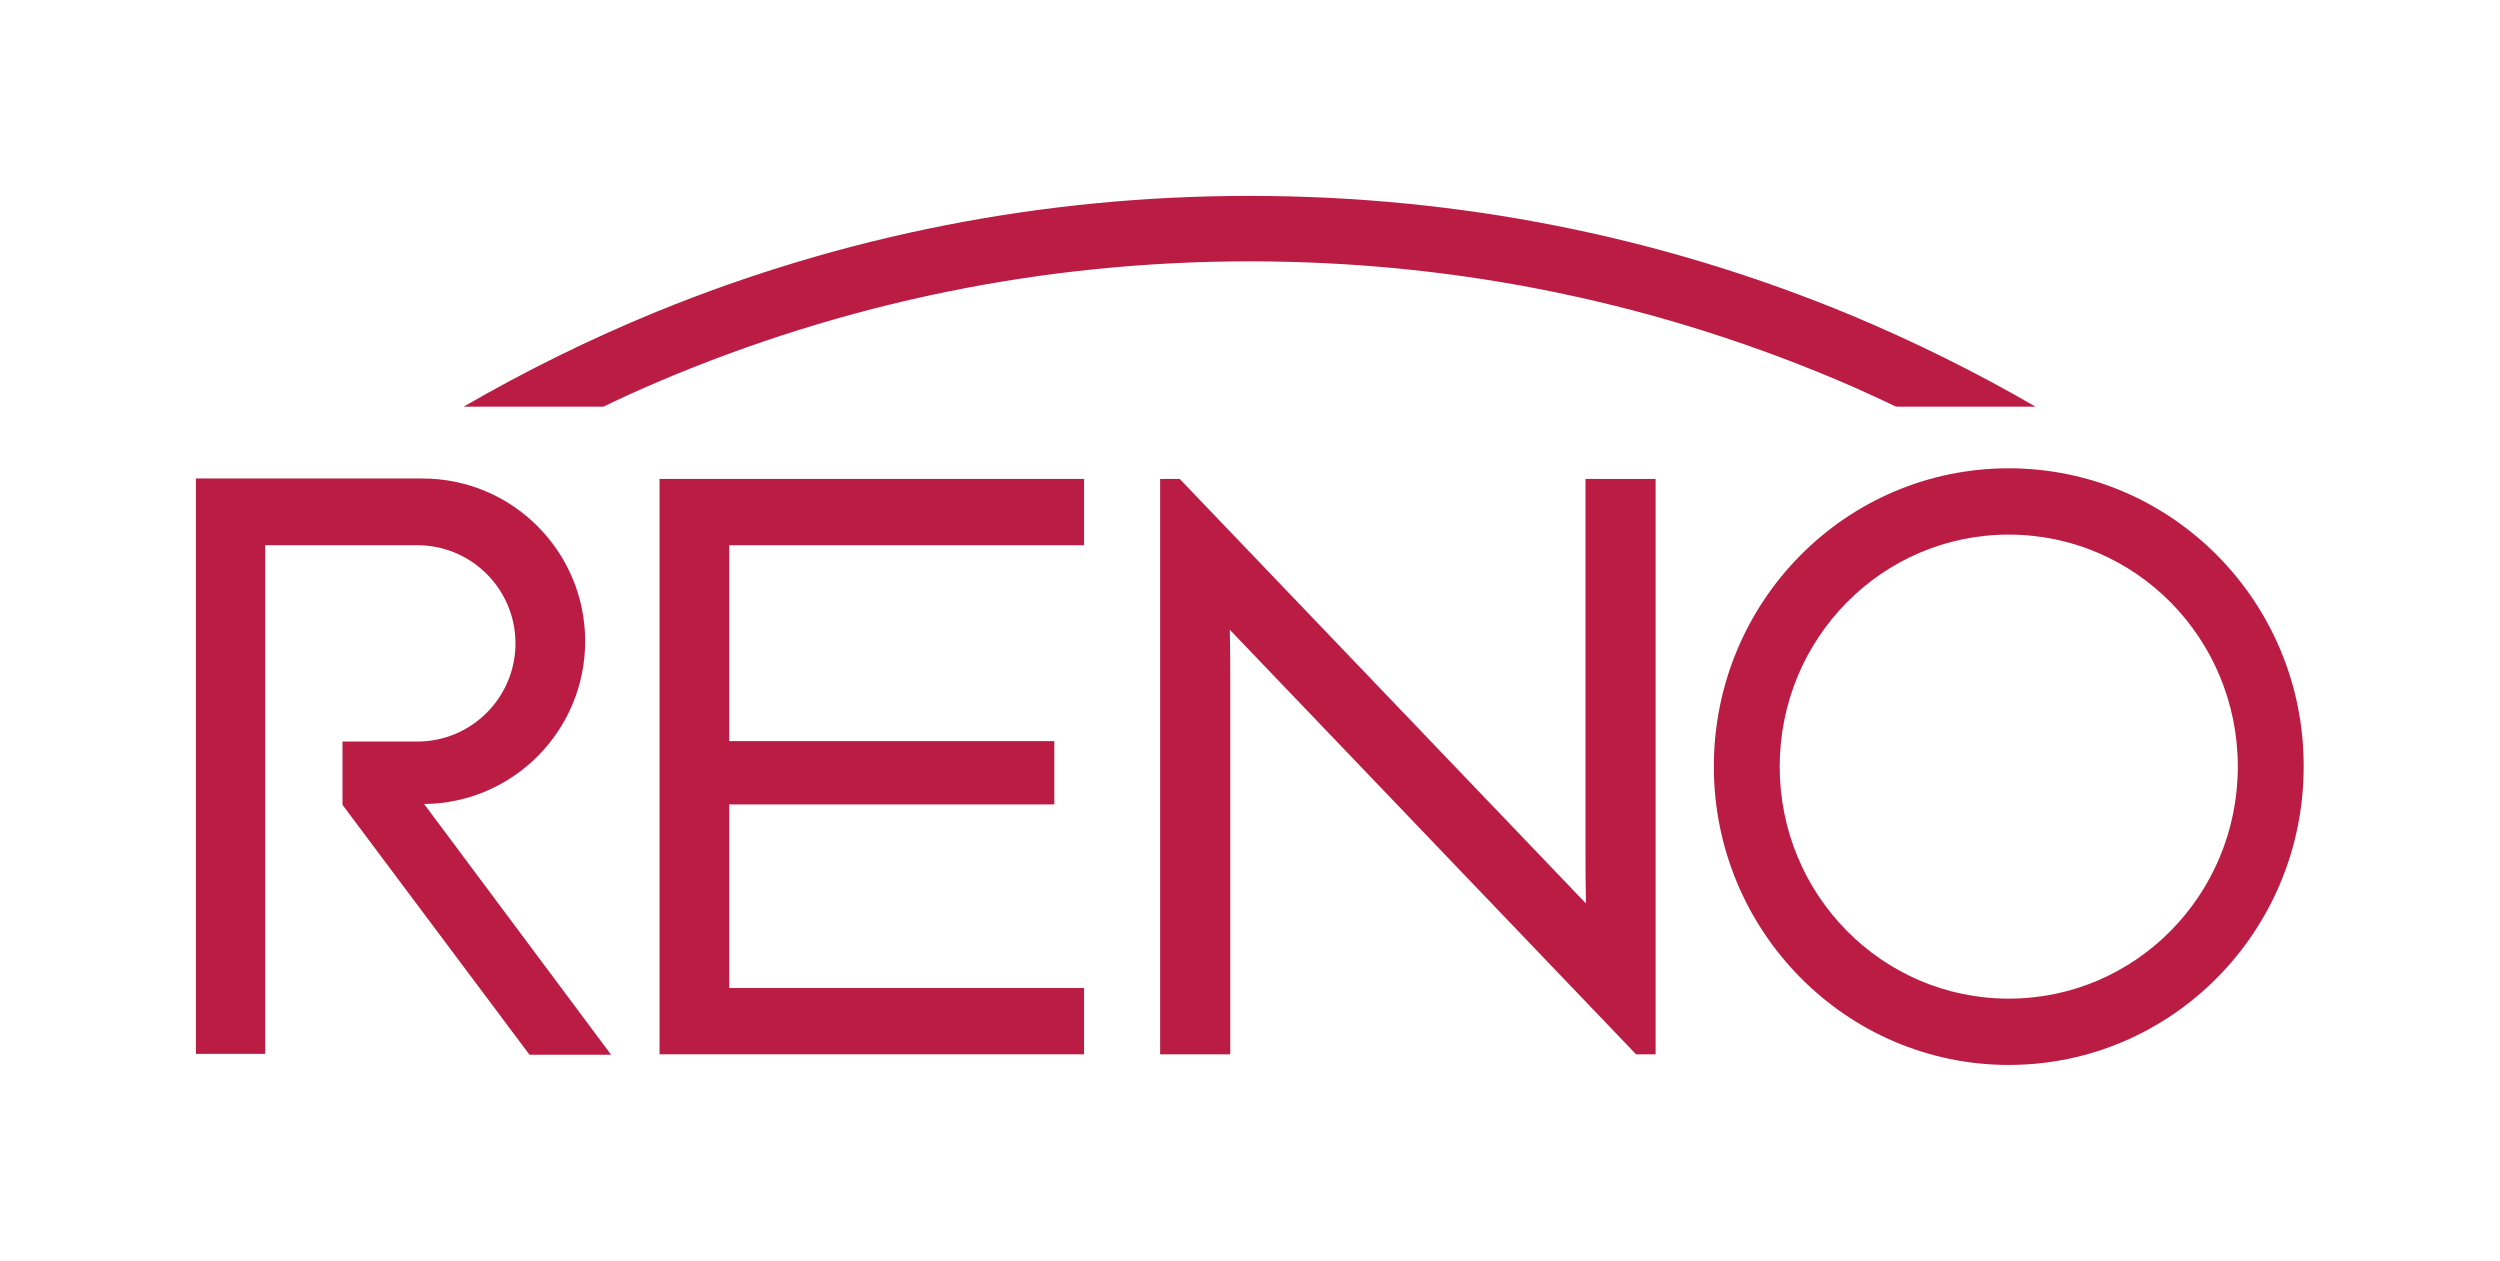
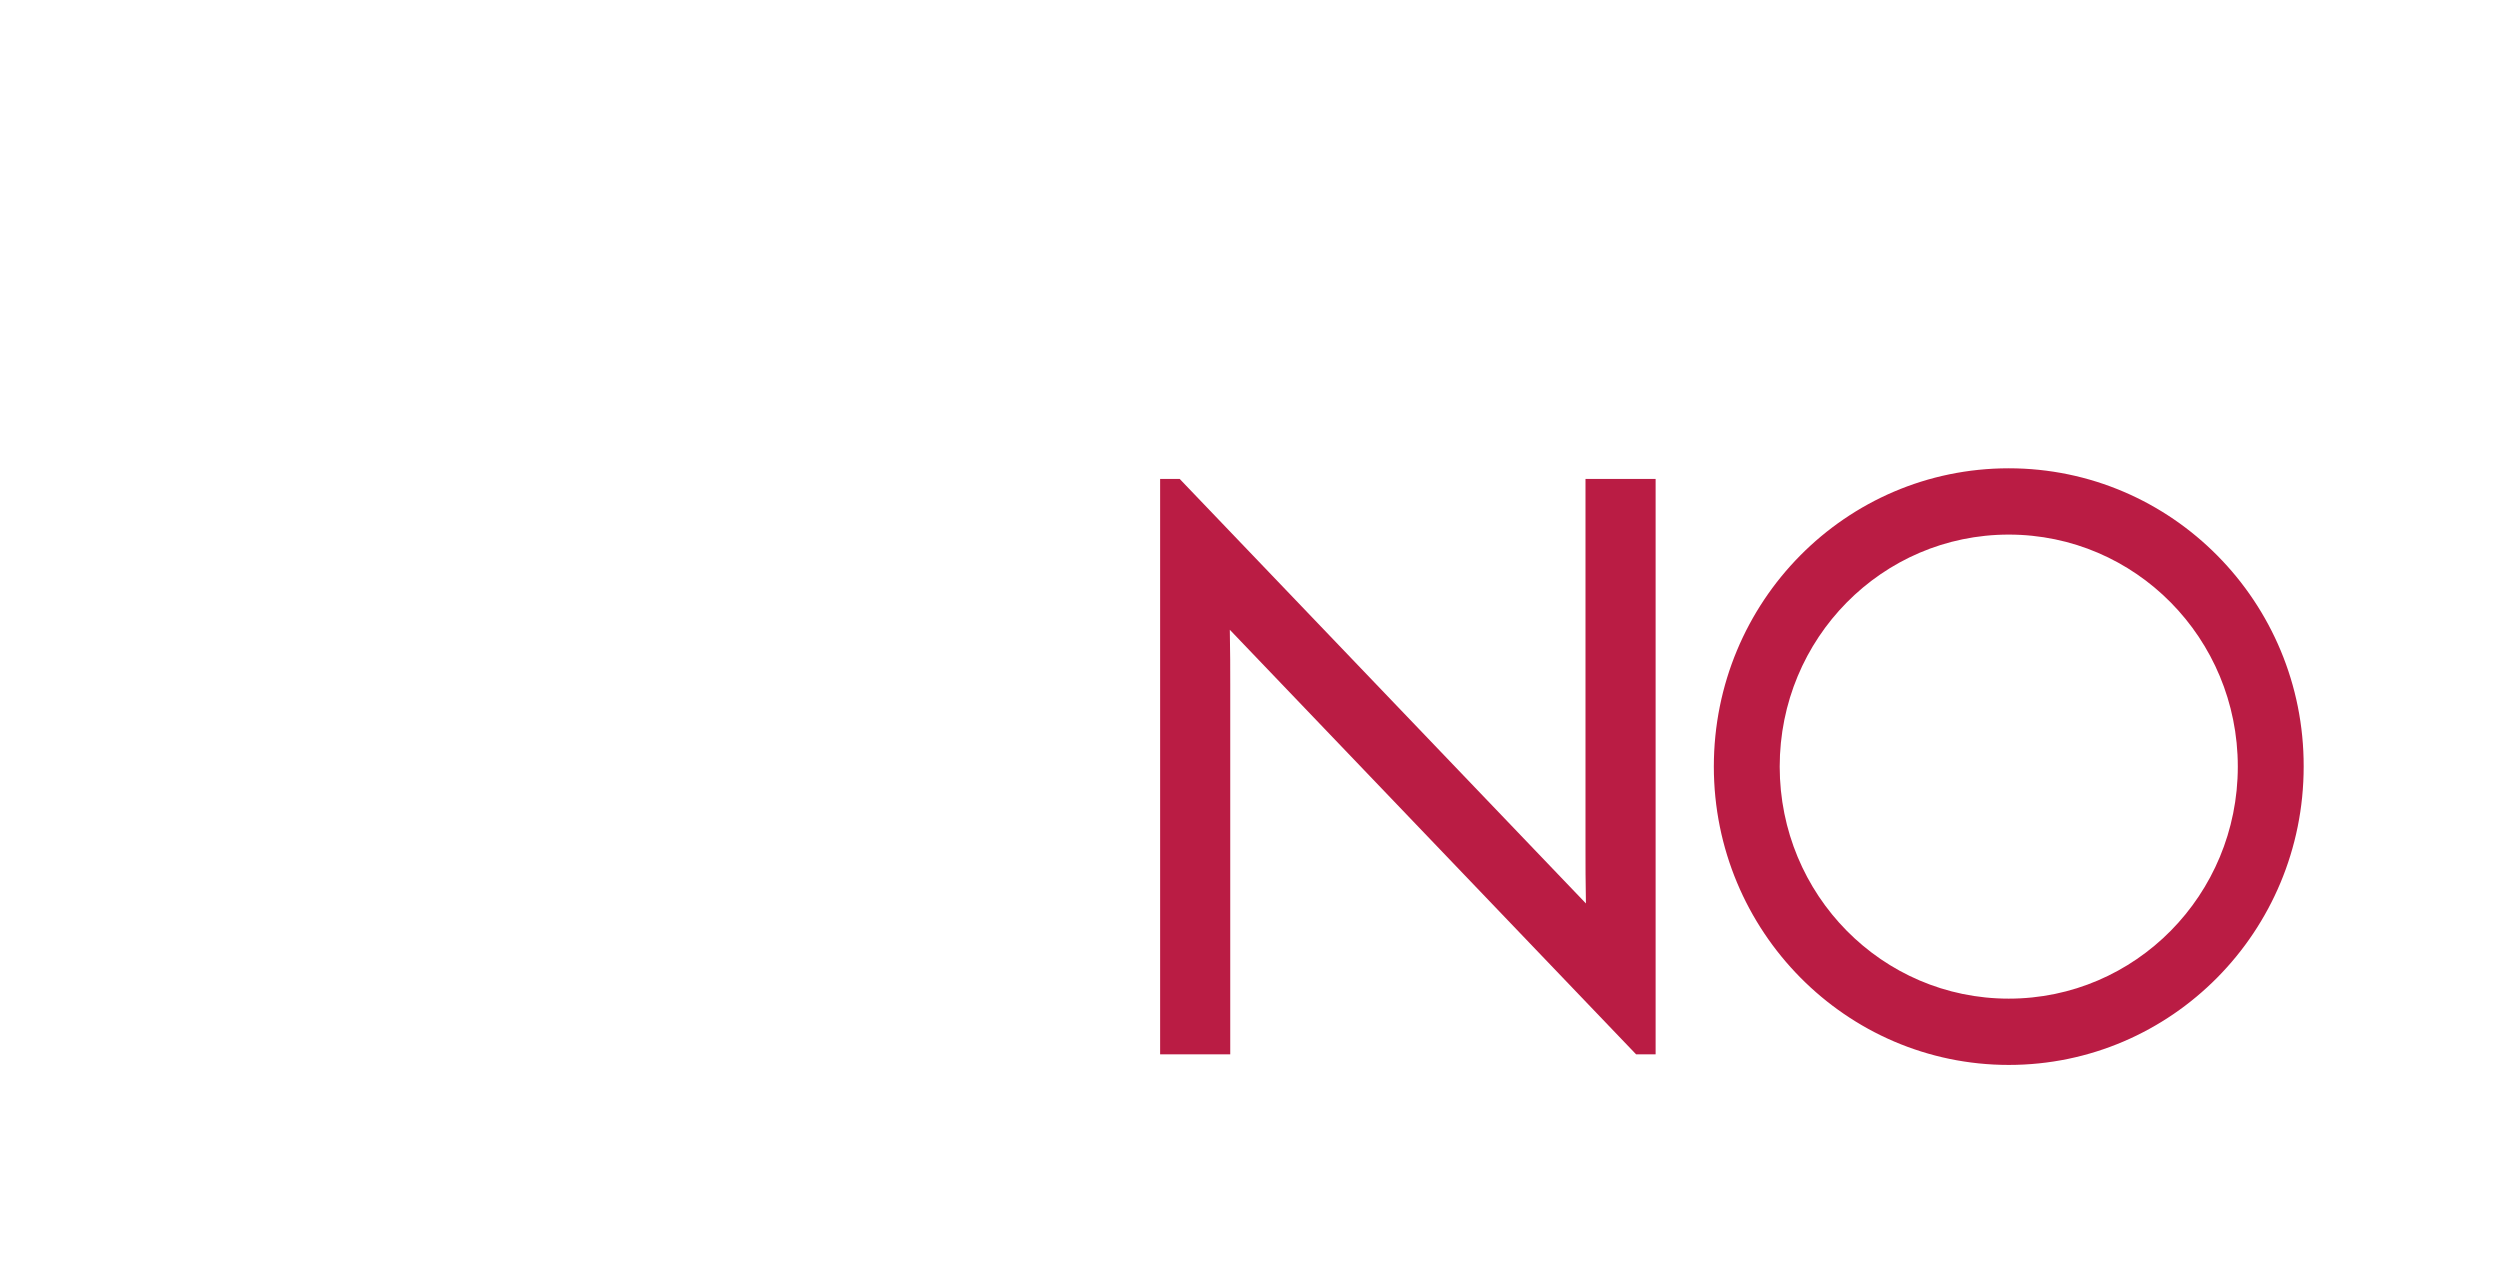
<svg xmlns="http://www.w3.org/2000/svg" version="1.1" id="Logo" x="0px" y="0px" viewBox="0 0 588.3 296.7" style="enable-background:new 0 0 588.3 296.7;" xml:space="preserve">
  <style type="text/css">
	.st0{fill:#BA1C44;}
</style>
-   <path class="st0" d="M142,95.7c4.1-2,8.3-3.9,12.5-5.7c44.3-18.9,91.3-28.5,139.6-28.5c49.2,0,96.9,9.9,141.9,29.5  c3.4,1.5,6.8,3.1,10.2,4.7h32.8c-13.8-8-28.3-15.2-43.1-21.4c-44.9-18.7-92.7-28.2-141.9-28.2c-48.3,0-95.3,9.2-139.6,27.3  c-15.6,6.4-30.8,13.9-45.3,22.3H142z" />
-   <polygon class="st0" points="155.2,248.1 255.1,248.1 255.1,232.5 171.6,232.5 171.6,189.3 248.1,189.3 248.1,174.4 171.6,174.4   171.6,128.3 255.1,128.3 255.1,112.7 155.2,112.7 " />
  <path class="st0" d="M385,248.1h4.6l0-135.4h-16.5l0,87.1c0,3,0,8.2,0.1,12.8l-95.6-99.9h-4.6l0,135.4h16.5l0-87.1  c0-3,0-8.2-0.1-12.8L385,248.1z" />
-   <path class="st0" d="M99.8,189.2c21-0.2,37.9-17.3,37.9-38.3c0-21.1-17.1-38.3-38.3-38.3l-53.3,0v135.4h16.3V128.3h33.3v0h2.5  c12.7,0,23.1,10.3,23.1,23.1c0,12.7-10.3,23.1-23.1,23.1l-2.2,0l0,0H80.6v14.9l44,58.8h19.2L99.8,189.2z" />
  <path class="st0" d="M472.7,110.2c-38.4,0-69.4,31.4-69.4,70.2c0,38.7,31.1,70.2,69.4,70.2s69.4-31.4,69.4-70.2  C542.2,141.7,511.1,110.2,472.7,110.2z M472.7,235c-29.8,0-53.9-24.4-53.9-54.6s24.1-54.6,53.9-54.6c29.8,0,53.9,24.4,53.9,54.6  S502.5,235,472.7,235z" />
</svg>